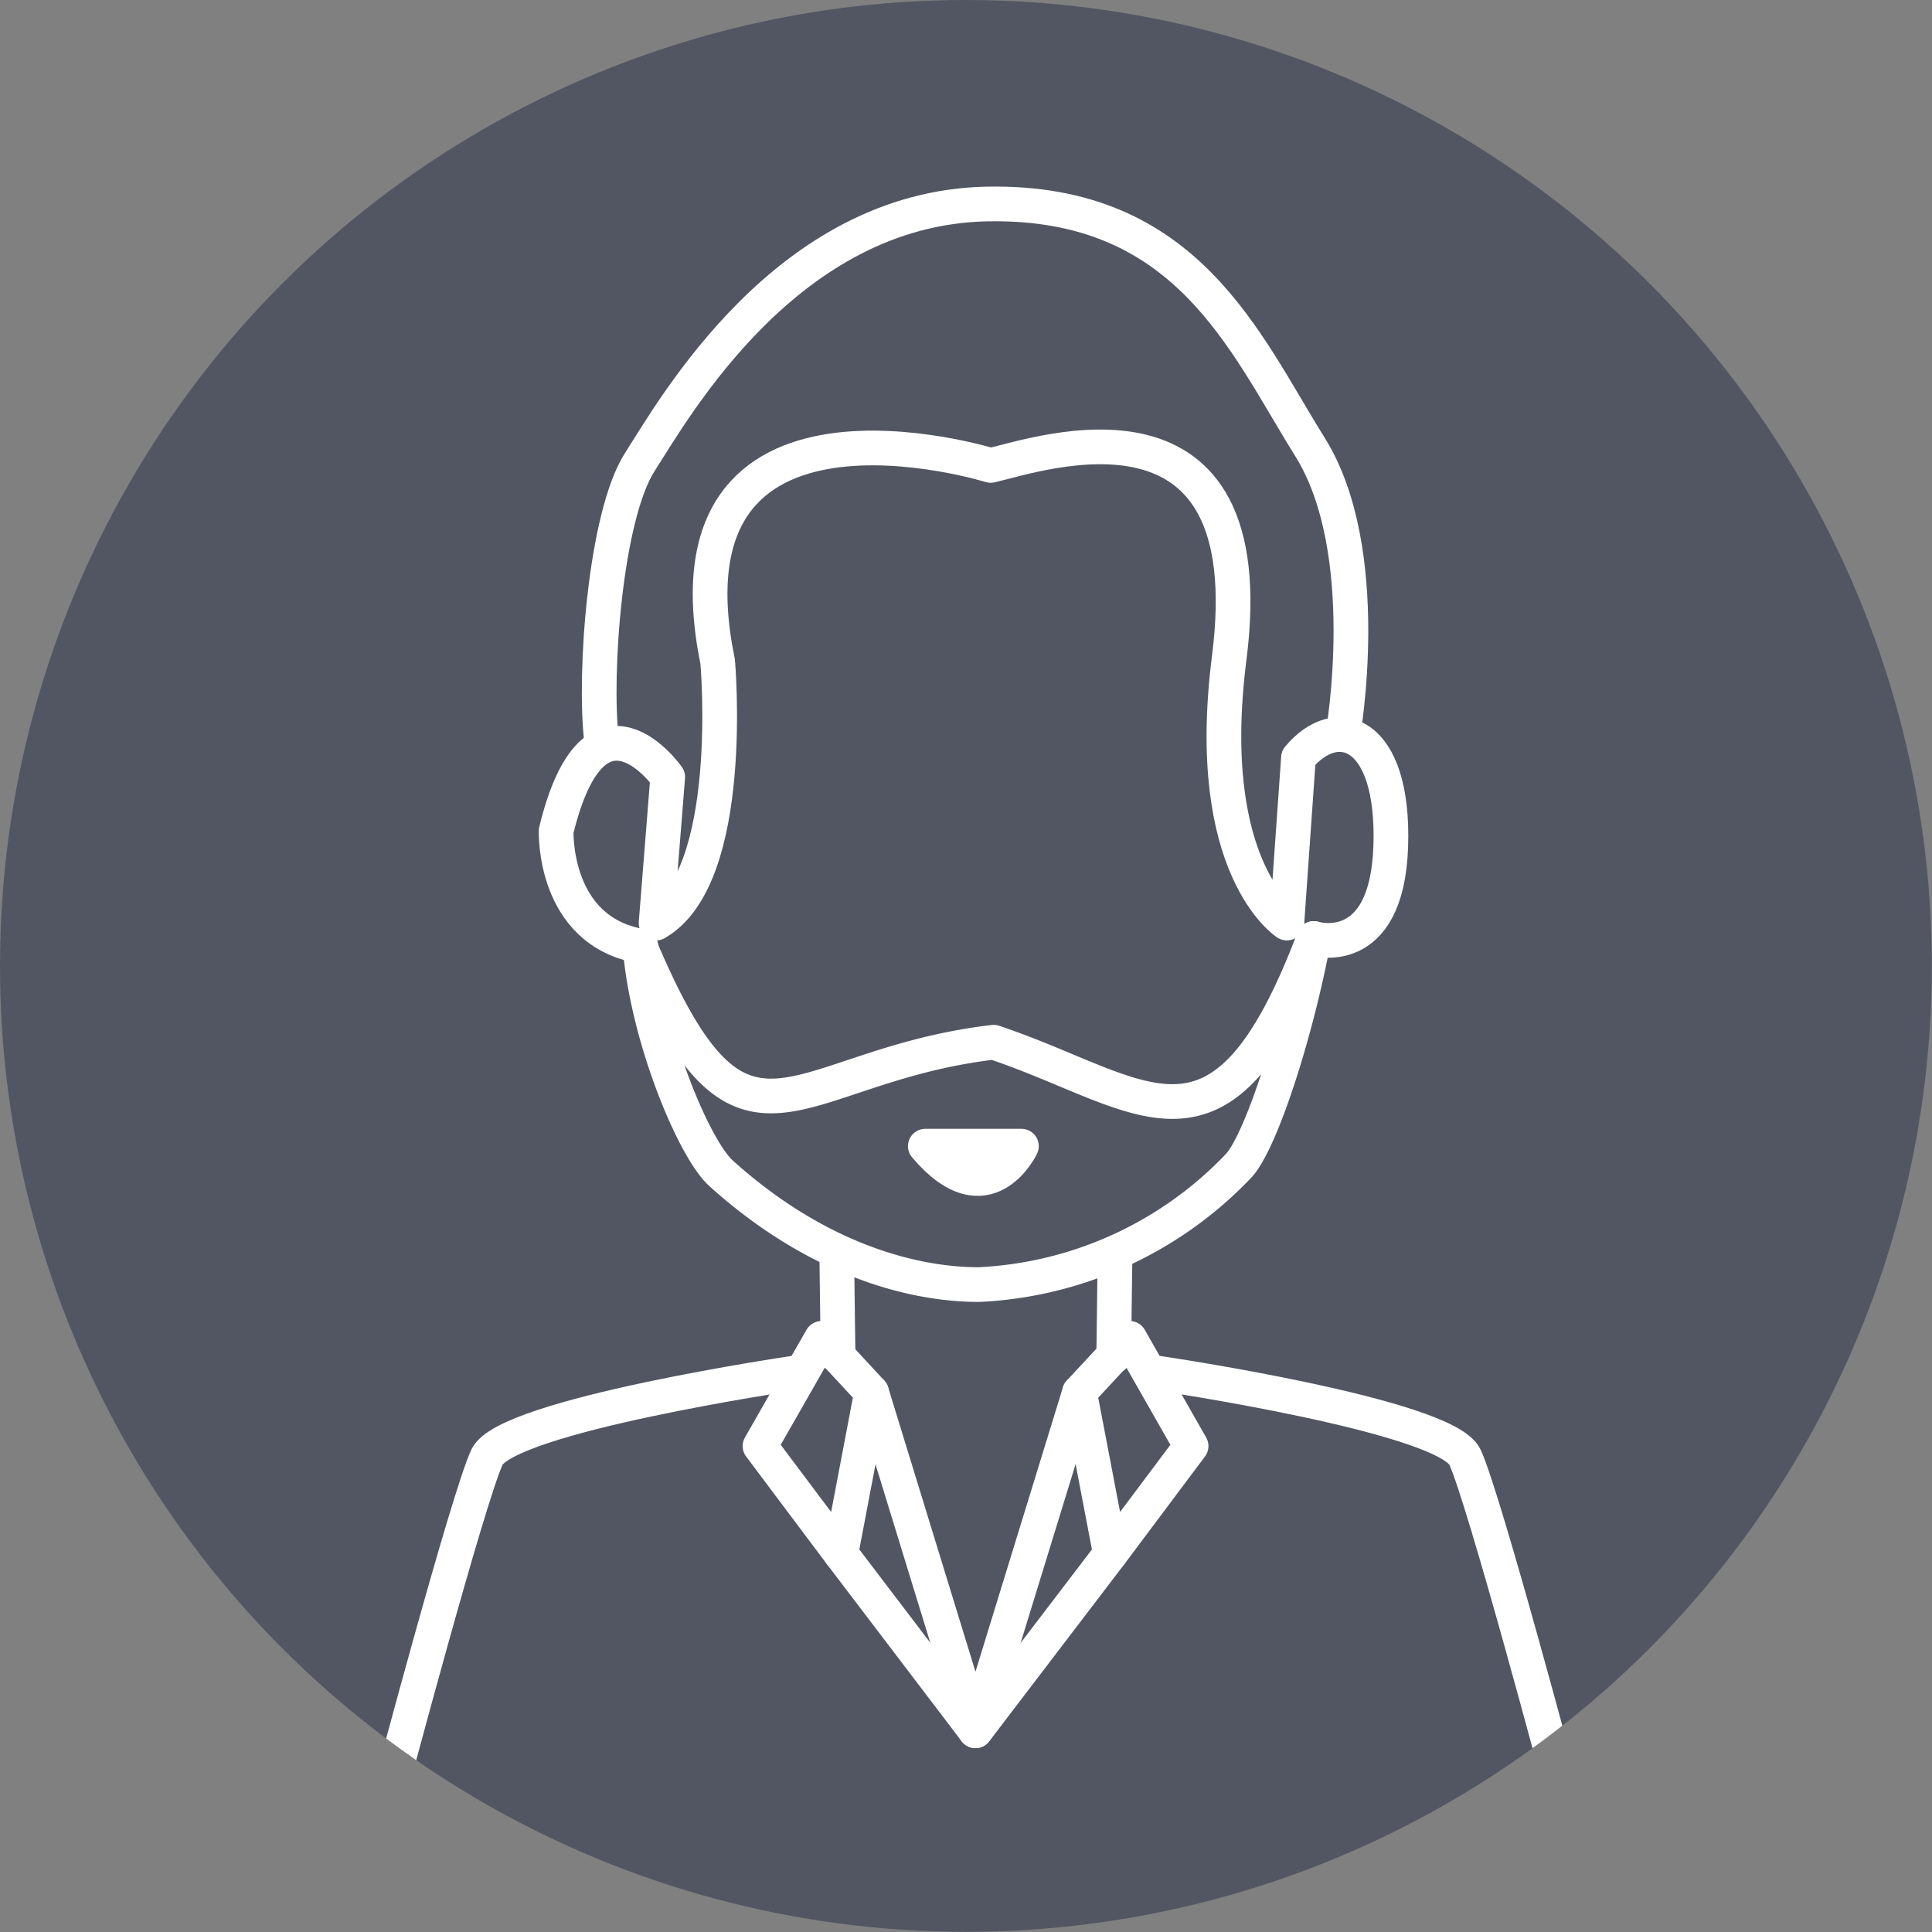
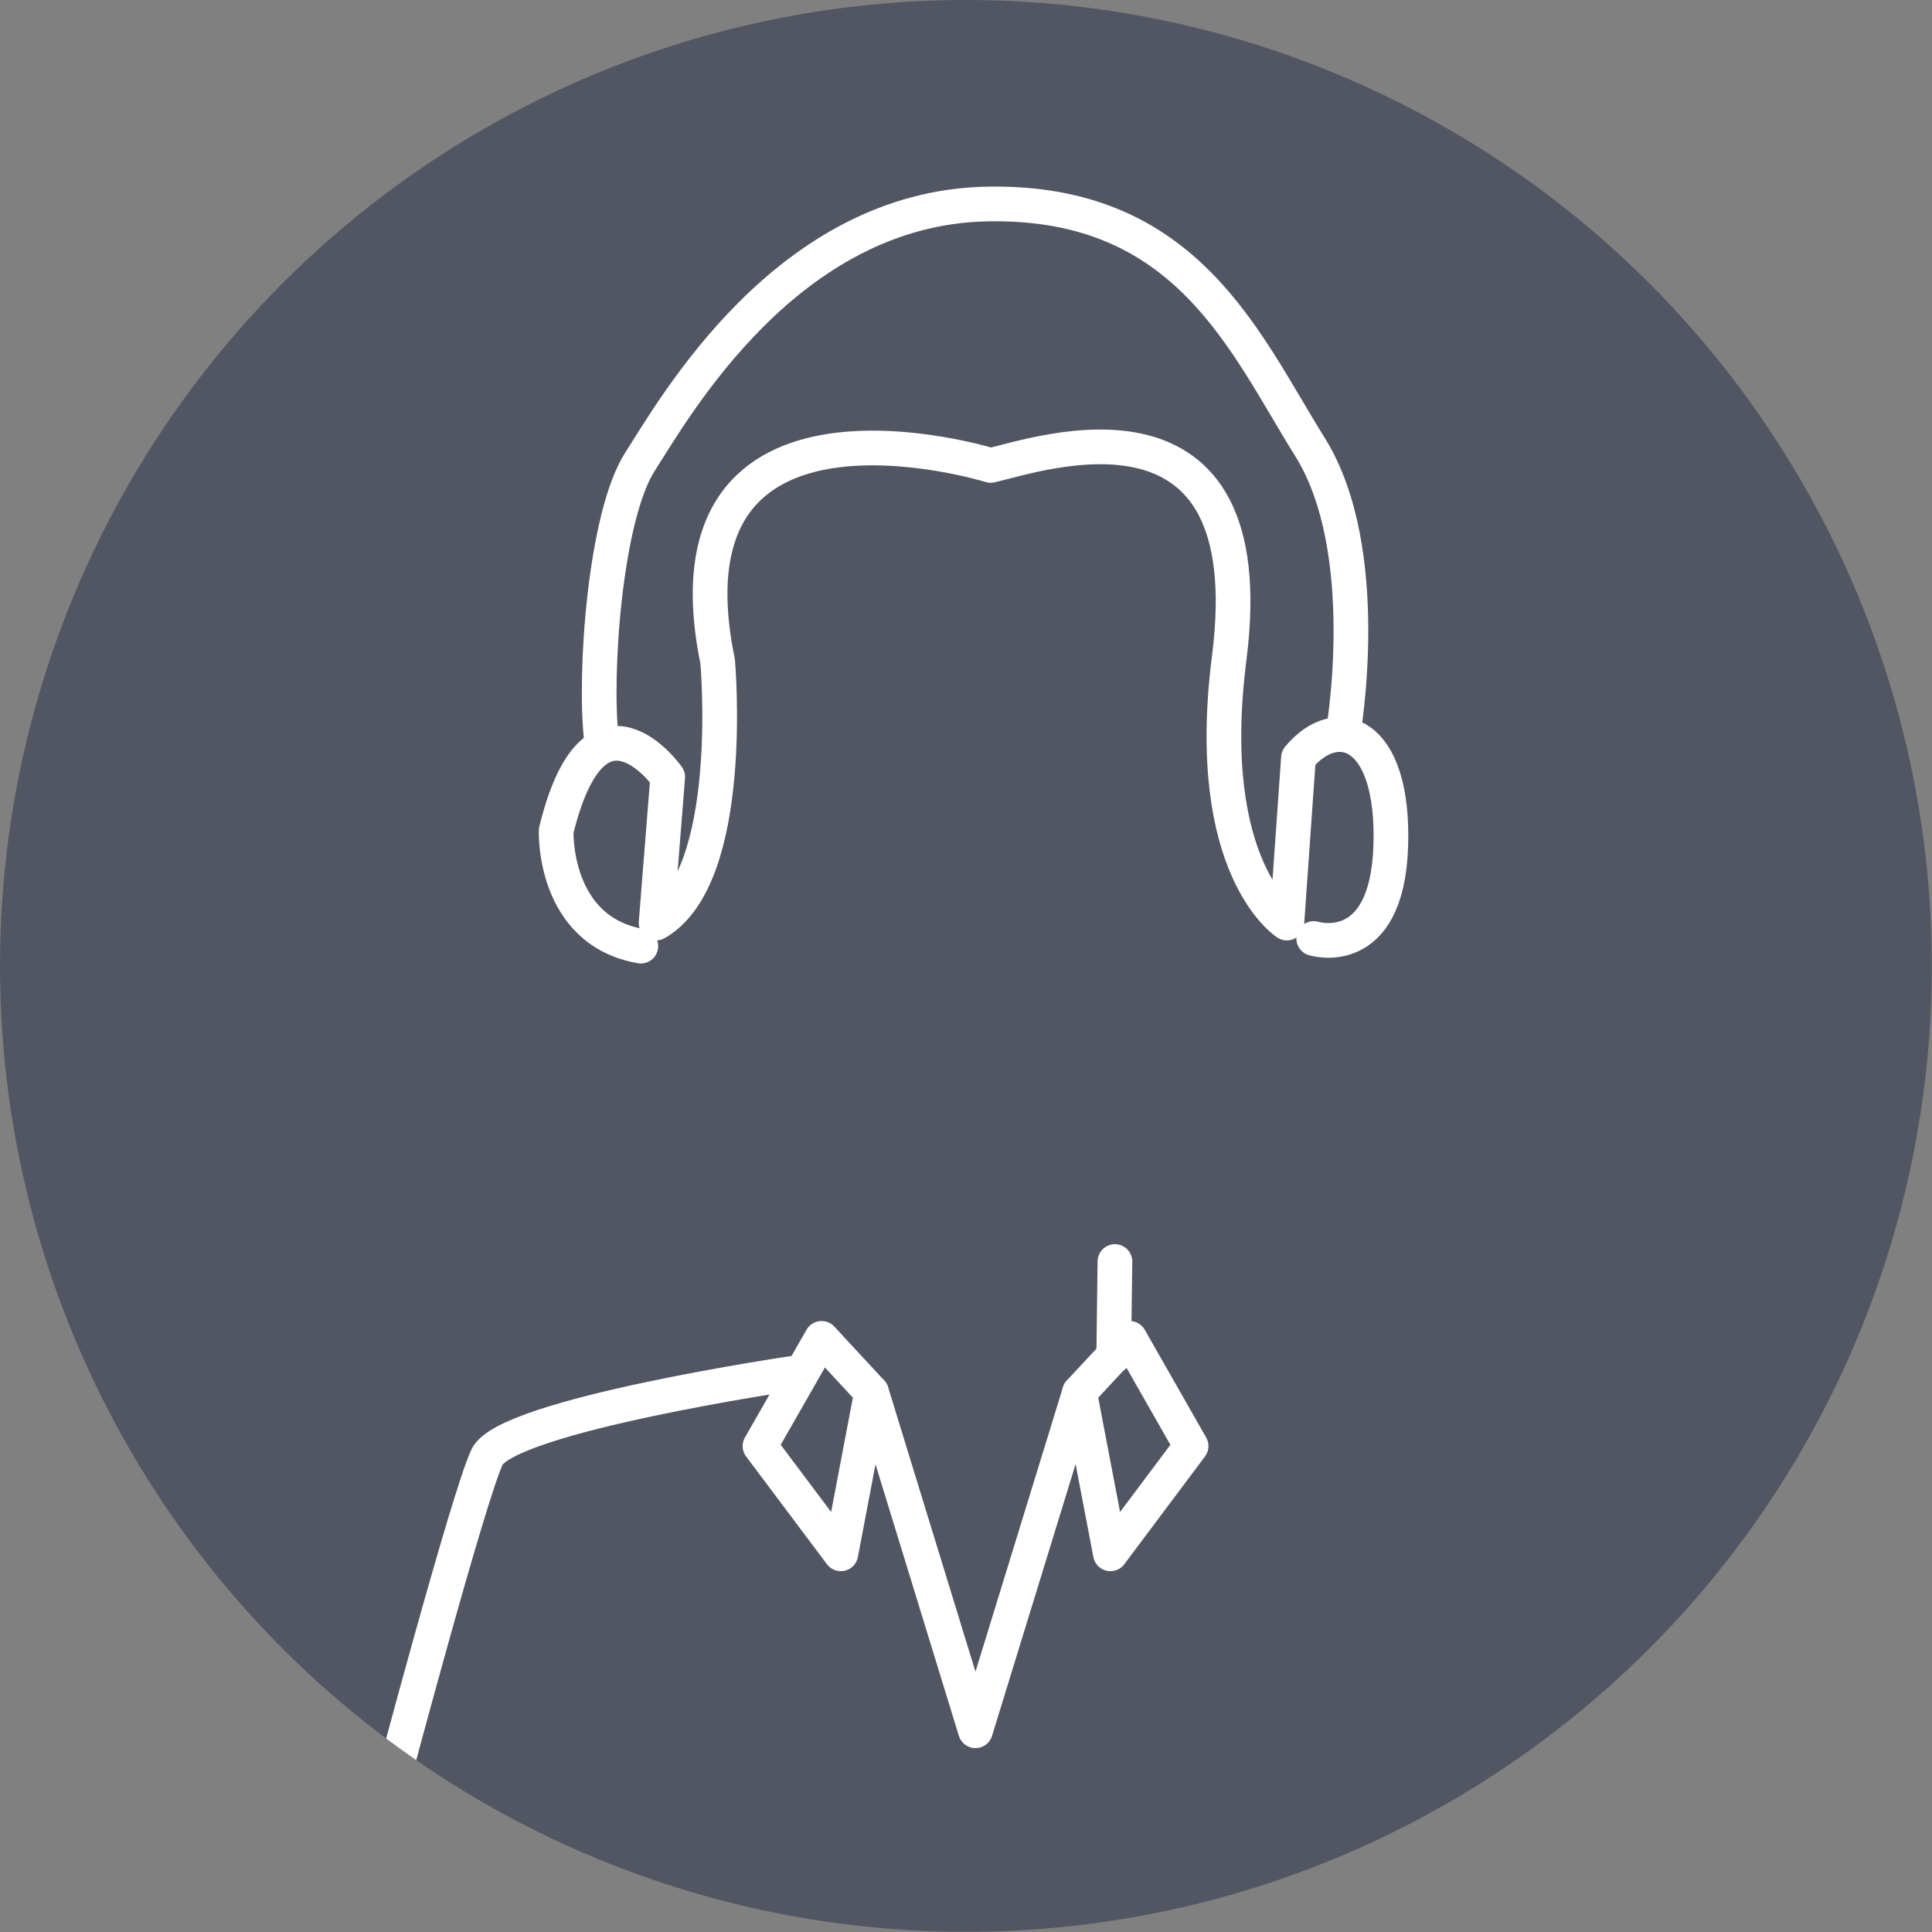
<svg xmlns="http://www.w3.org/2000/svg" width="111.37" height="111.37" viewBox="0 0 111.37 111.37">
  <rect x="0" y="0" width="111.37" height="111.37" fill="#808080" stroke="none" />
  <defs>
    <style>
      .cls-1, .cls-4 {
        fill: none;
      }

      .cls-2 {
        fill: #515662;
      }

      .cls-3 {
        clip-path: url(#clip-path);
      }

      .cls-4 {
        stroke: #fff;
        stroke-linecap: round;
        stroke-linejoin: round;
        stroke-width: 2px;
      }
    </style>
    <clipPath id="clip-path">
      <circle class="cls-1" cx="55.68" cy="55.68" r="55.68" />
    </clipPath>
  </defs>
  <g id="Layer_2" data-name="Layer 2">
    <g id="Layer_1-2" data-name="Layer 1">
      <g>
        <circle class="cls-2" cx="55.68" cy="55.68" r="55.68" />
        <g class="cls-3">
          <g>
-             <path class="cls-4" d="M75.73,54.1c-1,5.38-3,11.6-4.3,13.07a22.09,22.09,0,0,1-15,6.88c-4.06,0-9.55-1.61-14.88-6.43-1.51-1.37-4.21-7.69-4.66-13.08,6,14.22,8.58,6.92,20.39,5.54C66,63,70.36,68.26,75.73,54.1Z" />
-             <path class="cls-4" d="M53.34,66.07h5.54S56.89,70.27,53.34,66.07Z" />
            <path class="cls-4" d="M75.73,54.1s4.22,1.33,4.44-5.32-3.11-7.76-5.32-5.1l-.67,9.53s-4.88-3.1-3.32-15.3C72.92,21.68,60,26.16,57.11,26.83c0,0-19.29-6-15.74,11.31,0,0,1.11,12.41-3.55,15.07l.67-8.42s-4.21-6-6.43,3.1c0,0-.22,5.76,4.88,6.65" />
            <path class="cls-4" d="M77.41,42.35s1.87-10.56-1.9-16.59-7.09-14.23-18.62-14-18,11.75-20,14.86-2.66,12.19-2.22,16" />
            <polygon class="cls-4" points="47.36 77.15 50.24 80.26 48.47 89.57 43.81 83.36 47.36 77.15" />
            <polygon class="cls-4" points="65.12 77.15 62.23 80.26 64.01 89.57 68.66 83.36 65.12 77.15" />
            <g>
-               <line class="cls-4" x1="48.24" y1="72.72" x2="48.31" y2="78.18" />
              <path class="cls-4" d="M45.8,79.15S29.18,81.59,28.07,84s-5.54,19.06-5.54,19.06" />
            </g>
            <g>
              <line class="cls-4" x1="64.27" y1="72.72" x2="64.2" y2="78.18" />
-               <path class="cls-4" d="M66.71,79.15S83.34,81.59,84.45,84,90,103.09,90,103.09" />
            </g>
-             <polyline class="cls-4" points="64.01 89.57 56.23 99.77 48.47 89.57" />
            <polyline class="cls-4" points="62.23 80.26 56.23 99.77 50.24 80.26" />
          </g>
        </g>
      </g>
    </g>
  </g>
</svg>